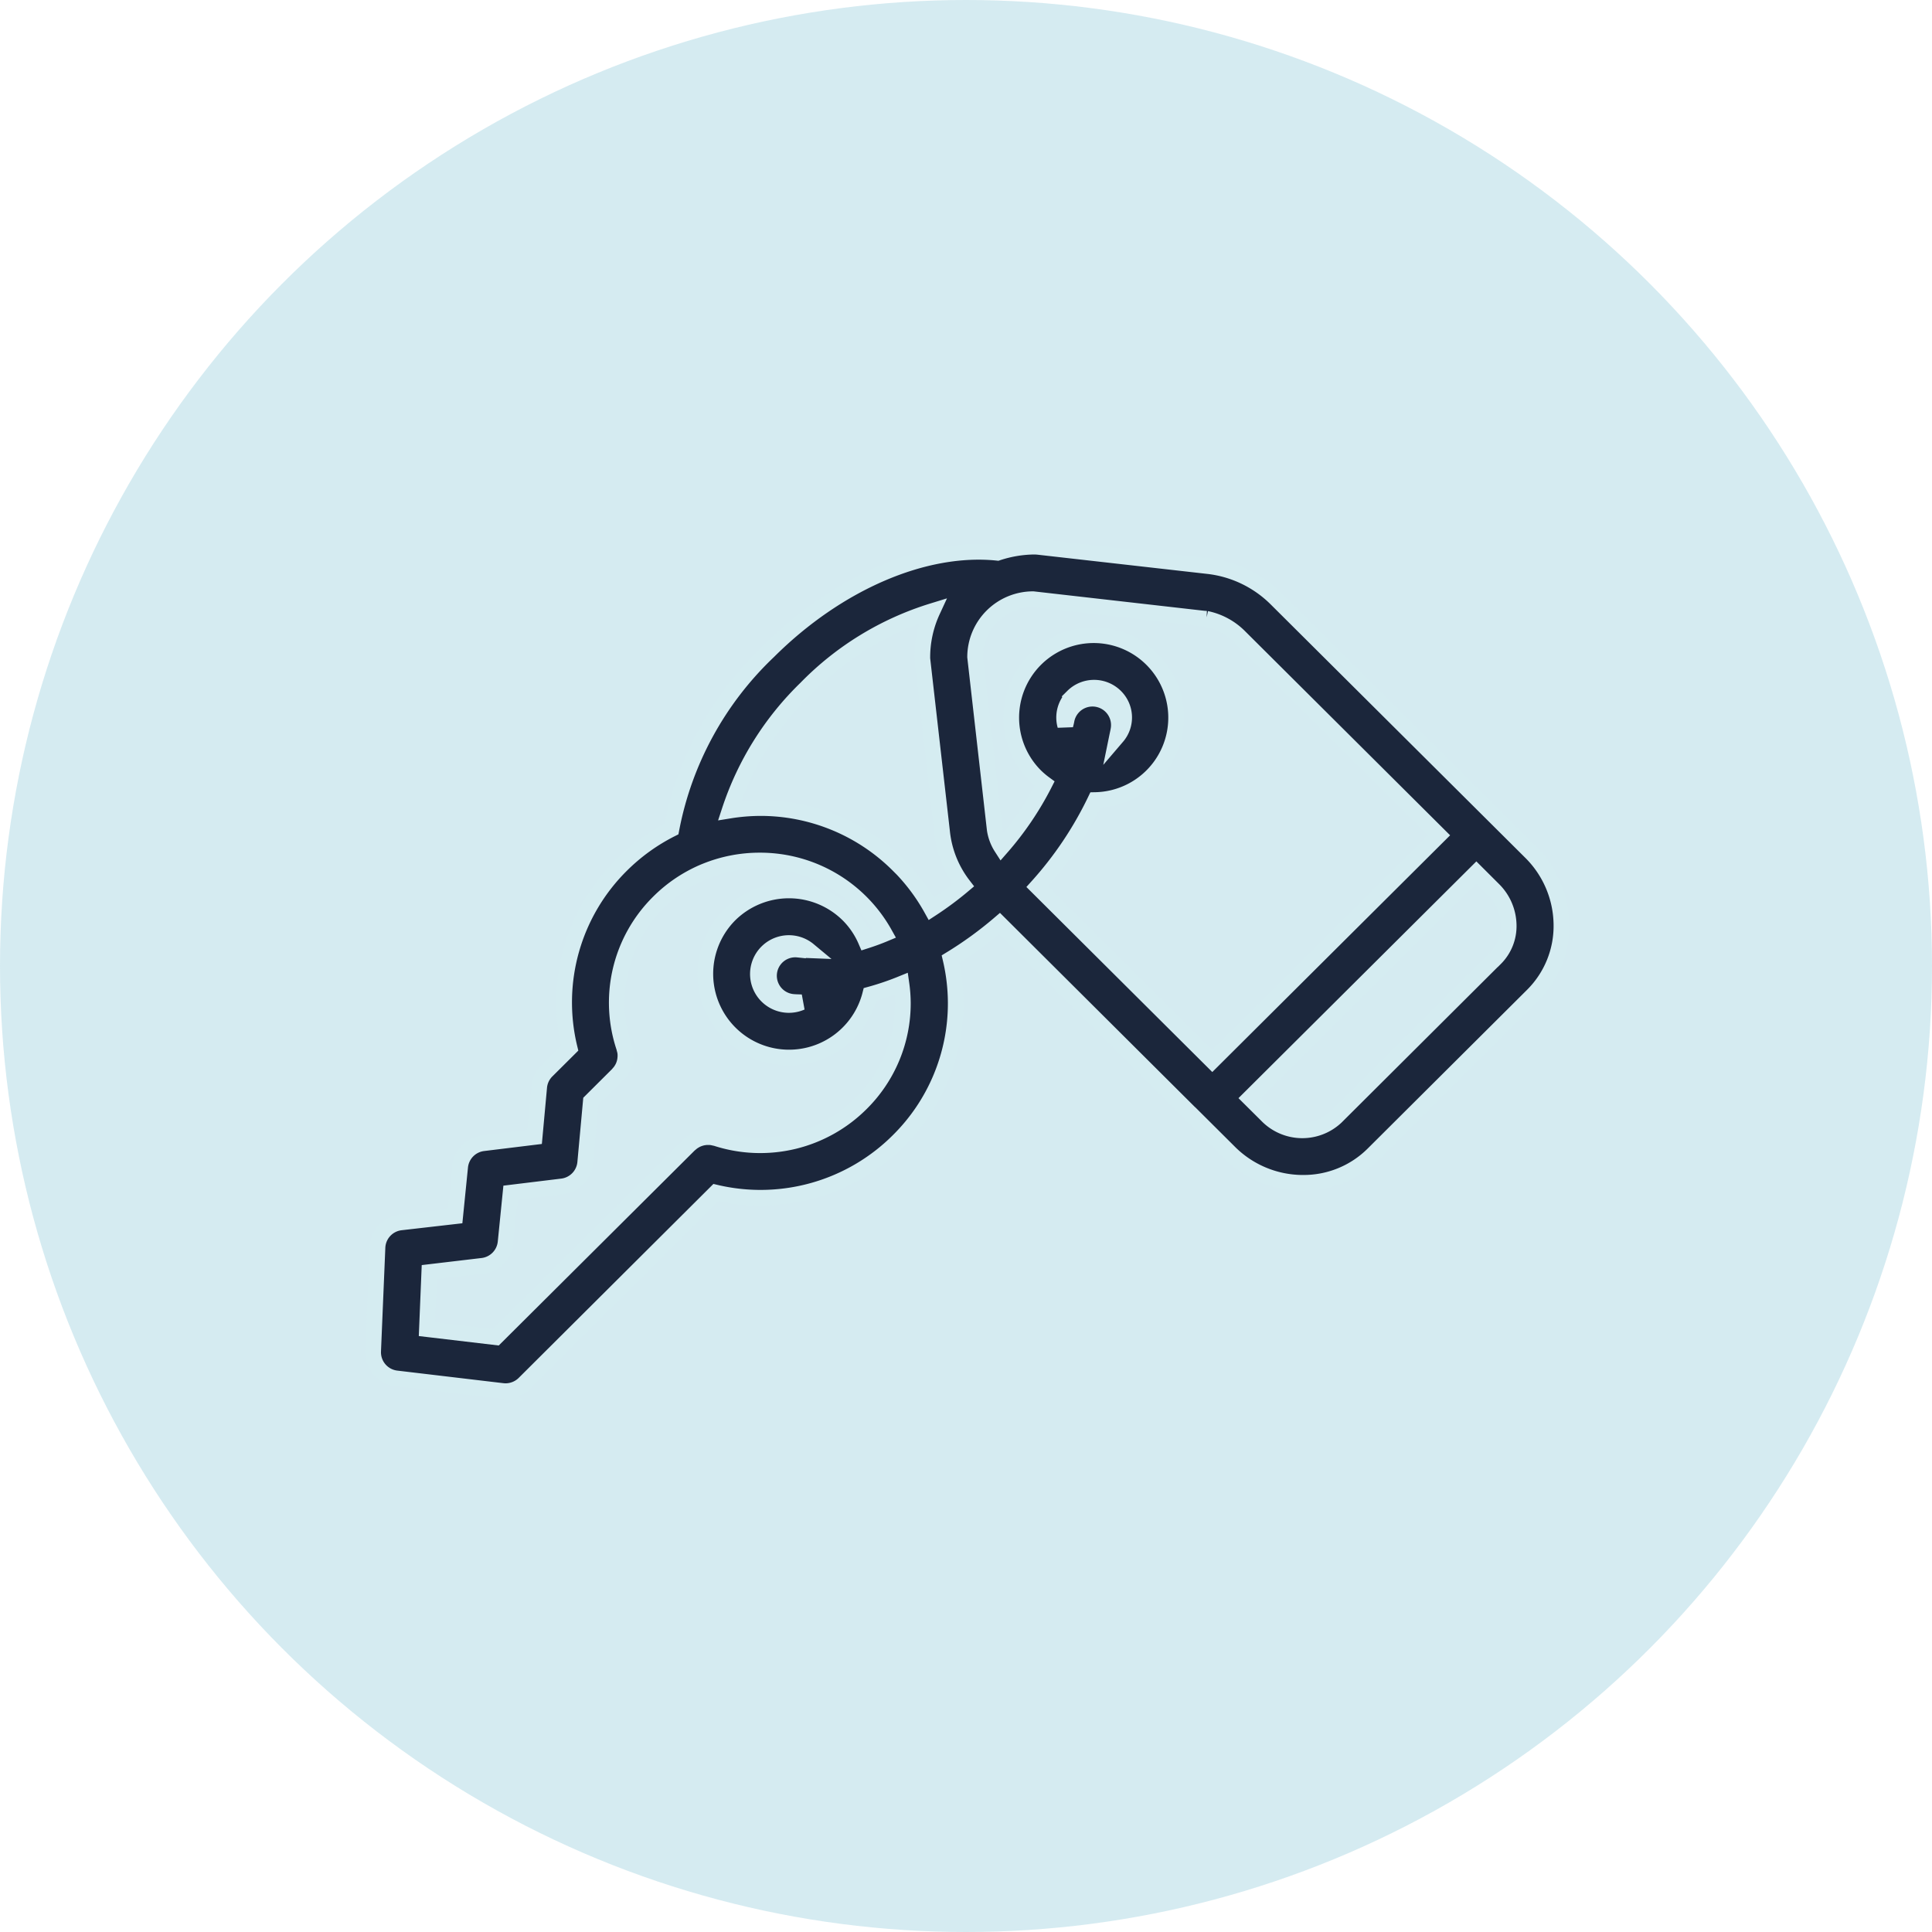
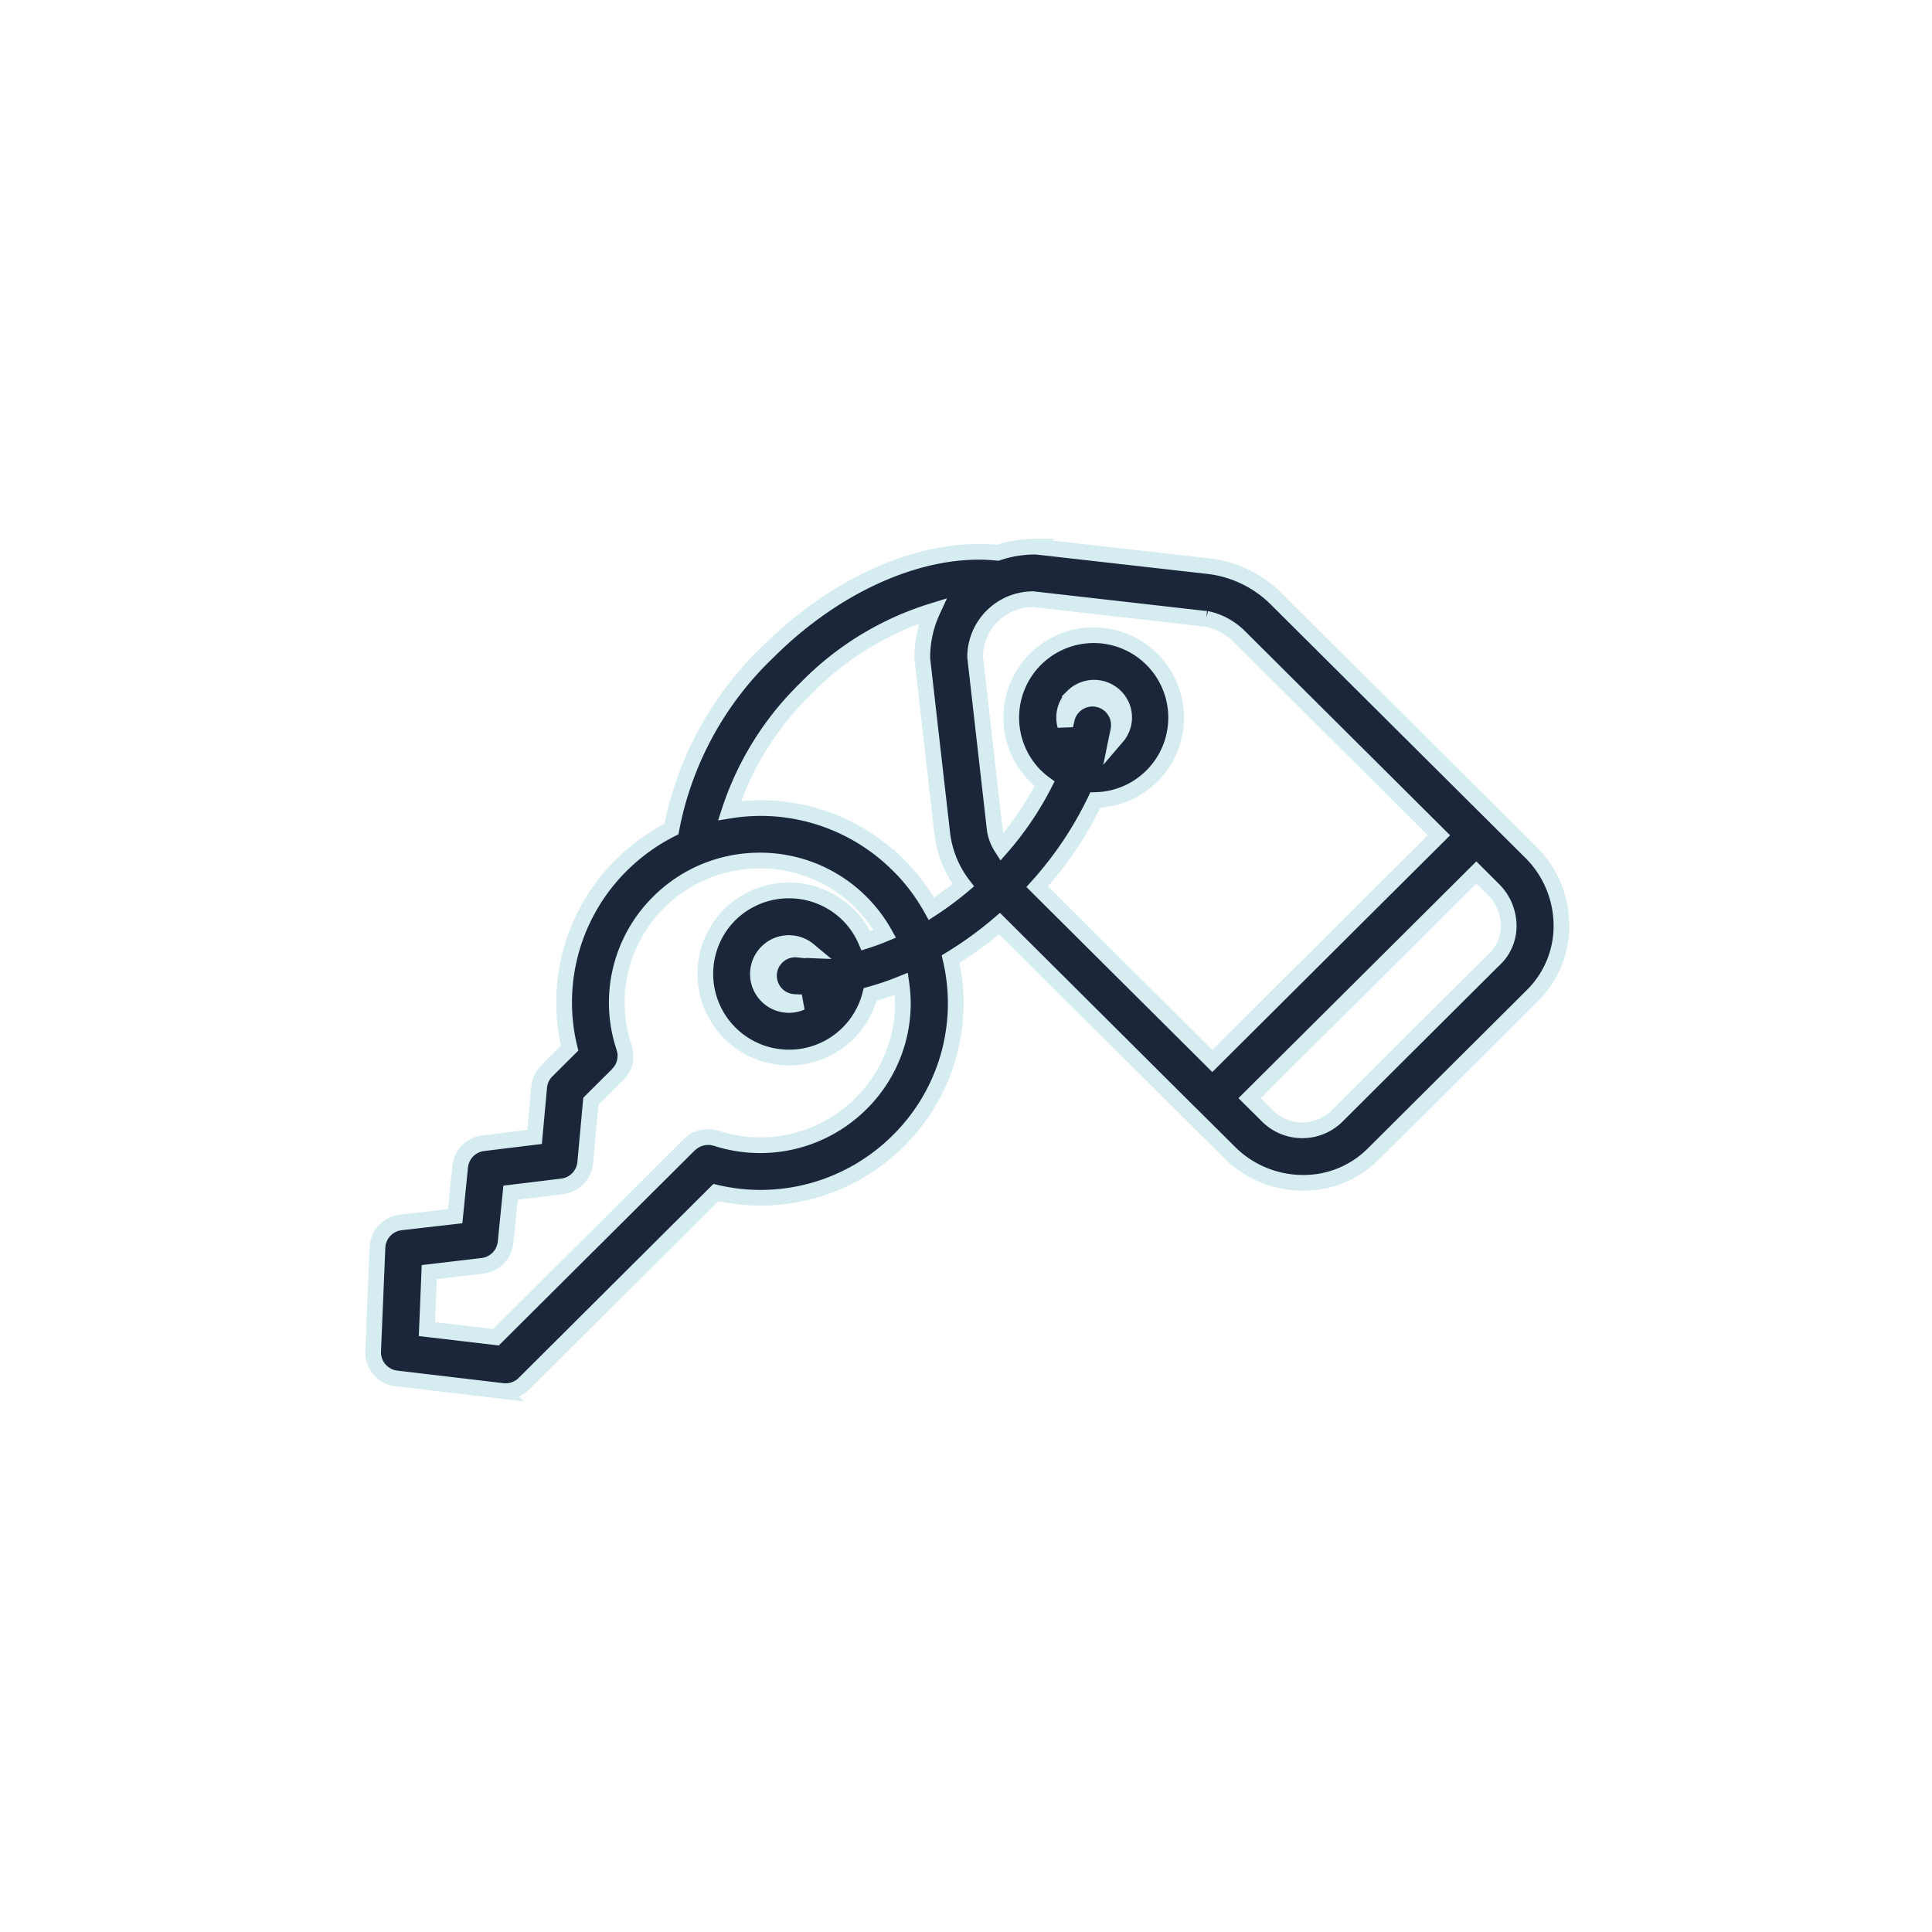
<svg xmlns="http://www.w3.org/2000/svg" width="123" height="123" viewBox="0 0 123 123">
  <g transform="translate(-899 -1077)">
-     <circle cx="61.5" cy="61.5" r="61.5" fill="#309eb9" opacity="0.2" transform="translate(899 1077)" />
    <g>
      <g>
        <path fill="#1b263b" stroke="#d5ecf1" d="M57.236 54.171l2.265 2.255a6.636 6.636 0 0 0 4.581 1.953h.123a6.271 6.271 0 0 0 4.467-1.83l10.141-10.1a6.226 6.226 0 0 0 1.838-4.57 6.584 6.584 0 0 0-1.962-4.56l-16.176-16.1a7.311 7.311 0 0 0-4.323-2.1l-10.879-1.232-.166-.011a7.653 7.653 0 0 0-2.391.392c-4.63-.481-10.173 1.888-14.576 6.27a21.047 21.047 0 0 0-6.187 11.319 12.469 12.469 0 0 0-3.181 2.291 12.293 12.293 0 0 0-3.3 11.657l-1.453 1.445a1.673 1.673 0 0 0-.486 1.031l-.291 3.177-3.27.4a1.677 1.677 0 0 0-1.47 1.495l-.317 3.15-3.464.397a1.675 1.675 0 0 0-1.483 1.6L5 69.1a1.676 1.676 0 0 0 1.482 1.731l6.748.8a1.736 1.736 0 0 0 .2.012 1.686 1.686 0 0 0 1.189-.49L26.819 59a12.421 12.421 0 0 0 11.62-3.3 12.3 12.3 0 0 0 3.652-8.776 12.441 12.441 0 0 0-.327-2.787 24.084 24.084 0 0 0 3.117-2.264l12.351 12.3zm19.2-10.079L66.3 54.189a3.14 3.14 0 0 1-4.417-.125L60.8 52.988l14.435-14.367 1.081 1.079a3.257 3.257 0 0 1 .977 2.254 2.906 2.906 0 0 1-.852 2.139zM57.881 22.459l.166.011a4.161 4.161 0 0 1 2.091 1.124l12.718 12.66L58.424 50.62 47.279 39.526a23.2 23.2 0 0 0 3.7-5.515 5.249 5.249 0 1 0-3.816-1.535 5.411 5.411 0 0 0 .583.495 19.85 19.85 0 0 1-2.742 4.054 2.906 2.906 0 0 1-.431-1.145L43.325 24.9a3.691 3.691 0 0 1 3.694-3.677zm-8.335 4.956a1.922 1.922 0 0 1 2.706 0 1.879 1.879 0 0 1 .109 2.561c.031-.151.066-.3.092-.453a1.681 1.681 0 0 0-3.313-.573c-.018.106-.054.216-.076.323a1.894 1.894 0 0 1 .483-1.857zM36.061 53.331a9.084 9.084 0 0 1-9.223 2.21c-.03-.01-.061-.012-.092-.019-.059-.015-.118-.028-.178-.038s-.1-.012-.15-.014-.118 0-.177 0-.1.008-.146.014-.118.018-.177.033-.091.025-.135.04a1.623 1.623 0 0 0-.17.067c-.045.021-.087.044-.129.068s-.1.059-.145.092a1.646 1.646 0 0 0-.134.109c-.024.022-.051.038-.075.061L12.816 68.21l-4.391-.518.15-3.629 3.381-.4a1.677 1.677 0 0 0 1.477-1.5l.317-3.156 3.282-.4A1.677 1.677 0 0 0 18.5 57.11l.359-3.921 1.715-1.708c.023-.023.04-.05.061-.074a1.726 1.726 0 0 0 .117-.142c.03-.043.057-.087.083-.131a1.624 1.624 0 0 0 .077-.146 1.472 1.472 0 0 0 .058-.149c.018-.052.034-.1.046-.156a1.569 1.569 0 0 0 .028-.155c.008-.054.013-.109.016-.164a1.5 1.5 0 0 0 0-.162c0-.052-.007-.1-.015-.156a1.542 1.542 0 0 0-.045-.184c-.008-.03-.01-.06-.02-.09a8.991 8.991 0 0 1 2.2-9.258 9.087 9.087 0 0 1 2.946-1.967l.023-.008a9.117 9.117 0 0 1 3.468-.679 9.085 9.085 0 0 1 7.956 4.665c-.4.168-.807.315-1.207.443a5.291 5.291 0 0 0-1.116-1.648 5.364 5.364 0 0 0-7.556 0 5.33 5.33 0 1 0 8.95 5.066 17.884 17.884 0 0 0 1.989-.677 9.082 9.082 0 0 1 .091 1.213 8.966 8.966 0 0 1-2.663 6.409zm-4.014-9.8a1.673 1.673 0 1 0-.345 3.329c.183.019.375.018.562.028a1.971 1.971 0 1 1 .464-3.318c-.228-.009-.459-.021-.681-.044zm6.391-5.377a12.412 12.412 0 0 0-8.812-3.635 12.682 12.682 0 0 0-1.934.162 19.188 19.188 0 0 1 4.864-7.781 19.1 19.1 0 0 1 8.054-4.923 7.022 7.022 0 0 0-.646 3.042l1.255 11a6.678 6.678 0 0 0 1.354 3.409 20.666 20.666 0 0 1-2.028 1.508 12.467 12.467 0 0 0-2.106-2.787z" transform="translate(922.756 1111.801) translate(-5 -17.876)" />
      </g>
    </g>
  </g>
</svg>